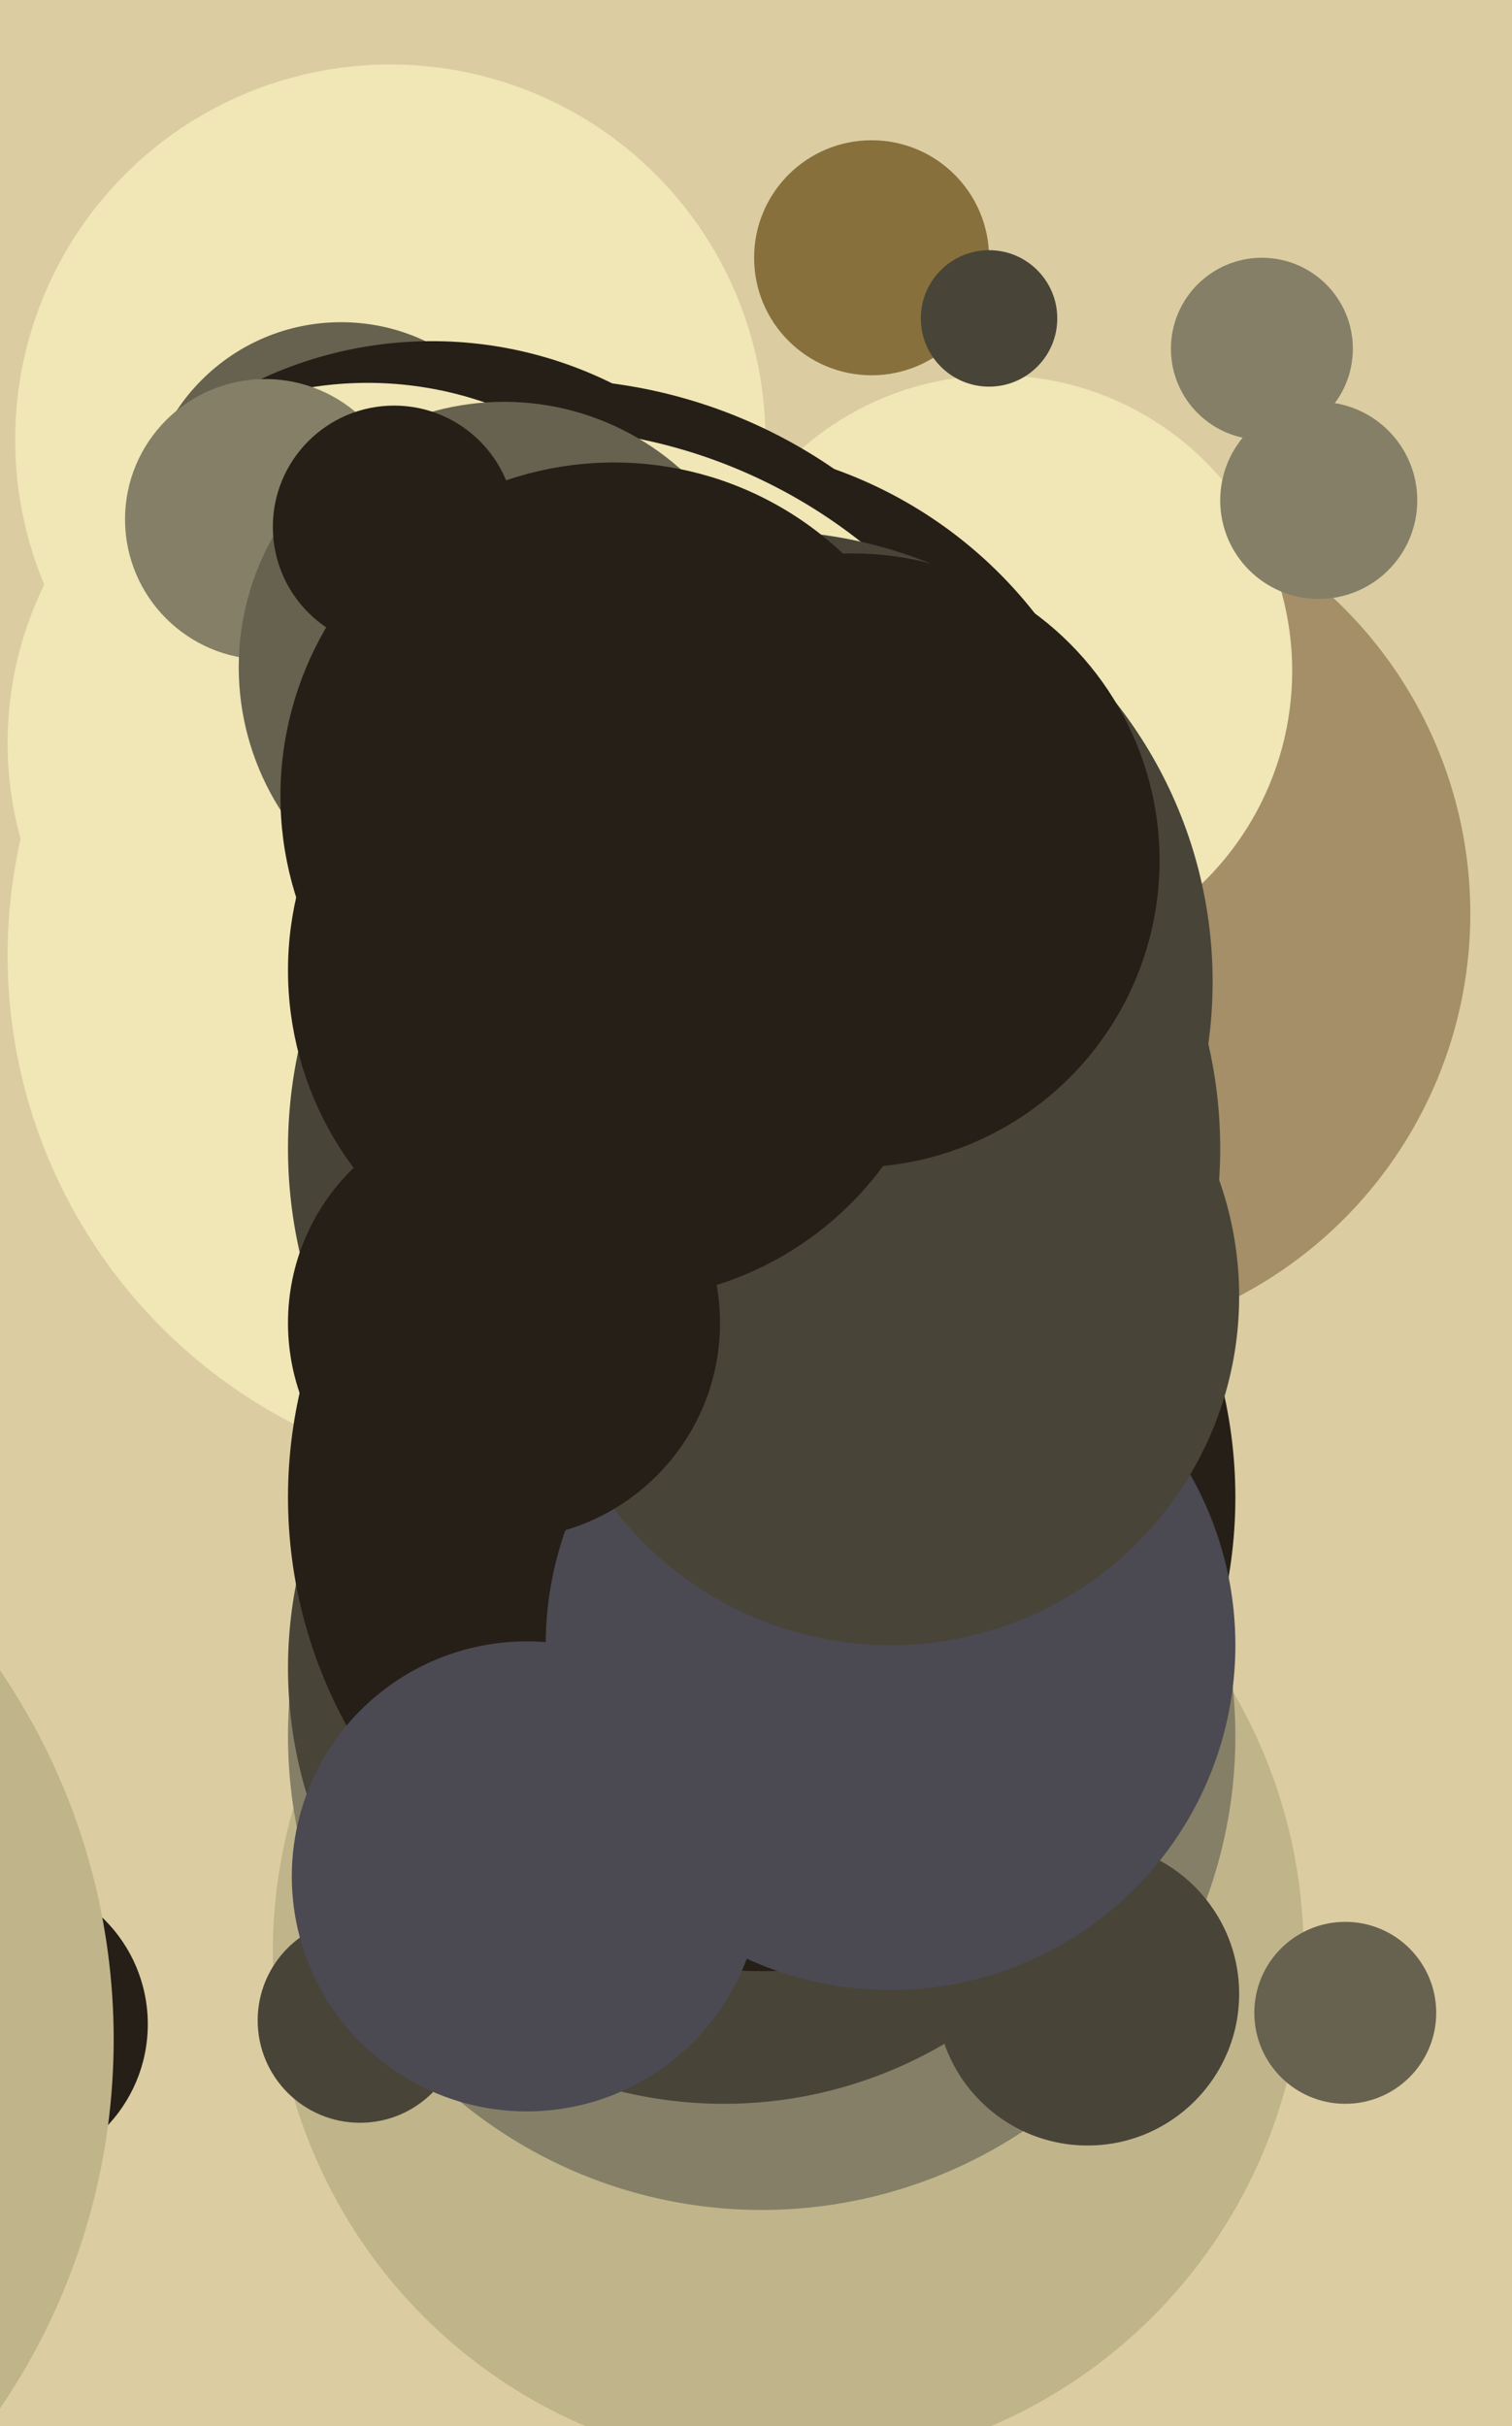
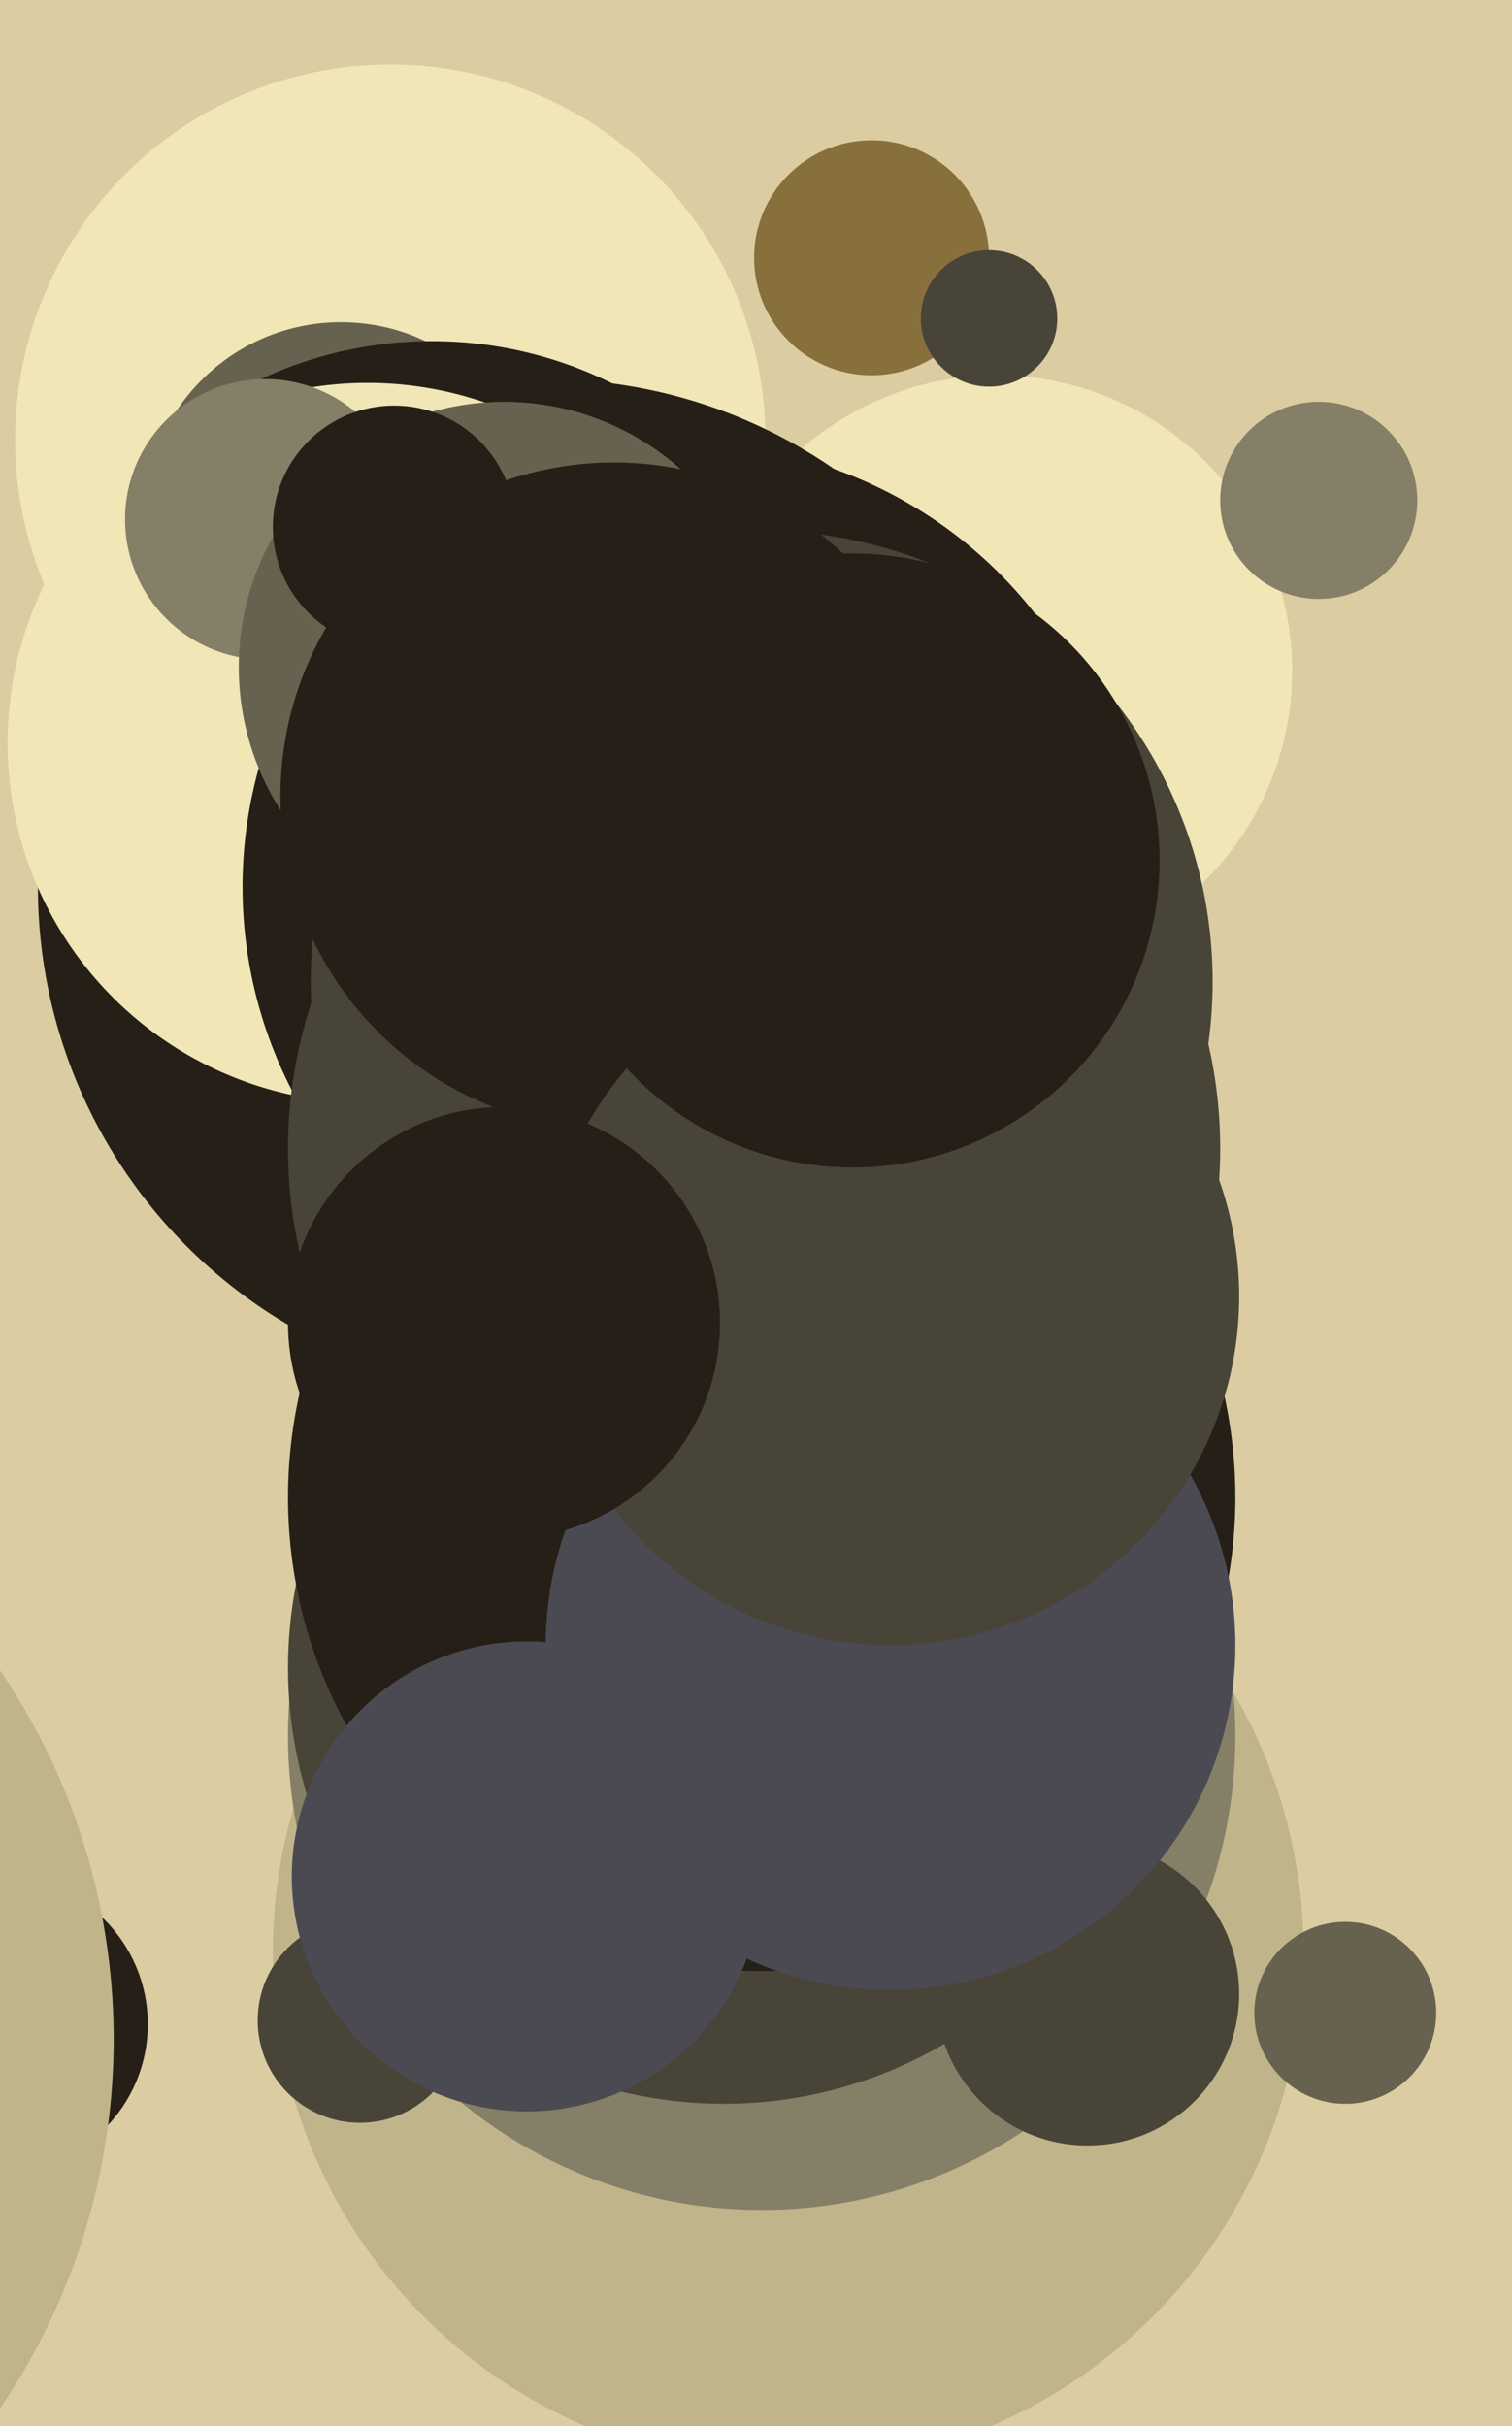
<svg xmlns="http://www.w3.org/2000/svg" width="399px" height="640px">
  <rect width="399" height="640" fill="rgb(219,204,161)" />
-   <circle cx="274" cy="241" r="114" fill="rgb(165,143,104)" />
  <circle cx="208" cy="515" r="136" fill="rgb(192,180,139)" />
-   <circle cx="333" cy="92" r="24" fill="rgb(132,127,102)" />
  <circle cx="201" cy="458" r="125" fill="rgb(132,127,102)" />
  <circle cx="103" cy="116" r="99" fill="rgb(240,230,182)" />
  <circle cx="263" cy="177" r="78" fill="rgb(240,230,182)" />
  <circle cx="144" cy="234" r="134" fill="rgb(37,31,23)" />
  <circle cx="90" cy="137" r="52" fill="rgb(103,98,79)" />
  <circle cx="114" cy="197" r="107" fill="rgb(37,31,23)" />
  <circle cx="230" cy="68" r="31" fill="rgb(135,112,60)" />
  <circle cx="191" cy="440" r="115" fill="rgb(72,68,56)" />
  <circle cx="97" cy="196" r="95" fill="rgb(240,230,182)" />
  <circle cx="181" cy="234" r="117" fill="rgb(37,31,23)" />
-   <circle cx="141" cy="252" r="139" fill="rgb(240,230,182)" />
  <circle cx="199" cy="303" r="123" fill="rgb(72,68,56)" />
  <circle cx="0" cy="534" r="39" fill="rgb(37,31,23)" />
  <circle cx="70" cy="137" r="37" fill="rgb(132,127,102)" />
  <circle cx="287" cy="526" r="40" fill="rgb(72,68,56)" />
  <circle cx="201" cy="259" r="119" fill="rgb(72,68,56)" />
  <circle cx="201" cy="395" r="125" fill="rgb(37,31,23)" />
  <circle cx="95" cy="533" r="27" fill="rgb(72,68,56)" />
  <circle cx="-143" cy="538" r="173" fill="rgb(192,180,139)" />
  <circle cx="133" cy="176" r="70" fill="rgb(103,98,79)" />
  <circle cx="355" cy="531" r="24" fill="rgb(103,98,79)" />
  <circle cx="235" cy="434" r="91" fill="rgb(75,73,82)" />
  <circle cx="139" cy="495" r="62" fill="rgb(75,73,82)" />
  <circle cx="162" cy="210" r="88" fill="rgb(37,31,23)" />
  <circle cx="348" cy="132" r="26" fill="rgb(132,127,102)" />
  <circle cx="235" cy="342" r="92" fill="rgb(72,68,56)" />
  <circle cx="104" cy="139" r="32" fill="rgb(37,31,23)" />
  <circle cx="225" cy="227" r="81" fill="rgb(37,31,23)" />
-   <circle cx="163" cy="256" r="87" fill="rgb(37,31,23)" />
  <circle cx="261" cy="84" r="18" fill="rgb(72,68,56)" />
  <circle cx="133" cy="349" r="57" fill="rgb(37,31,23)" />
</svg>